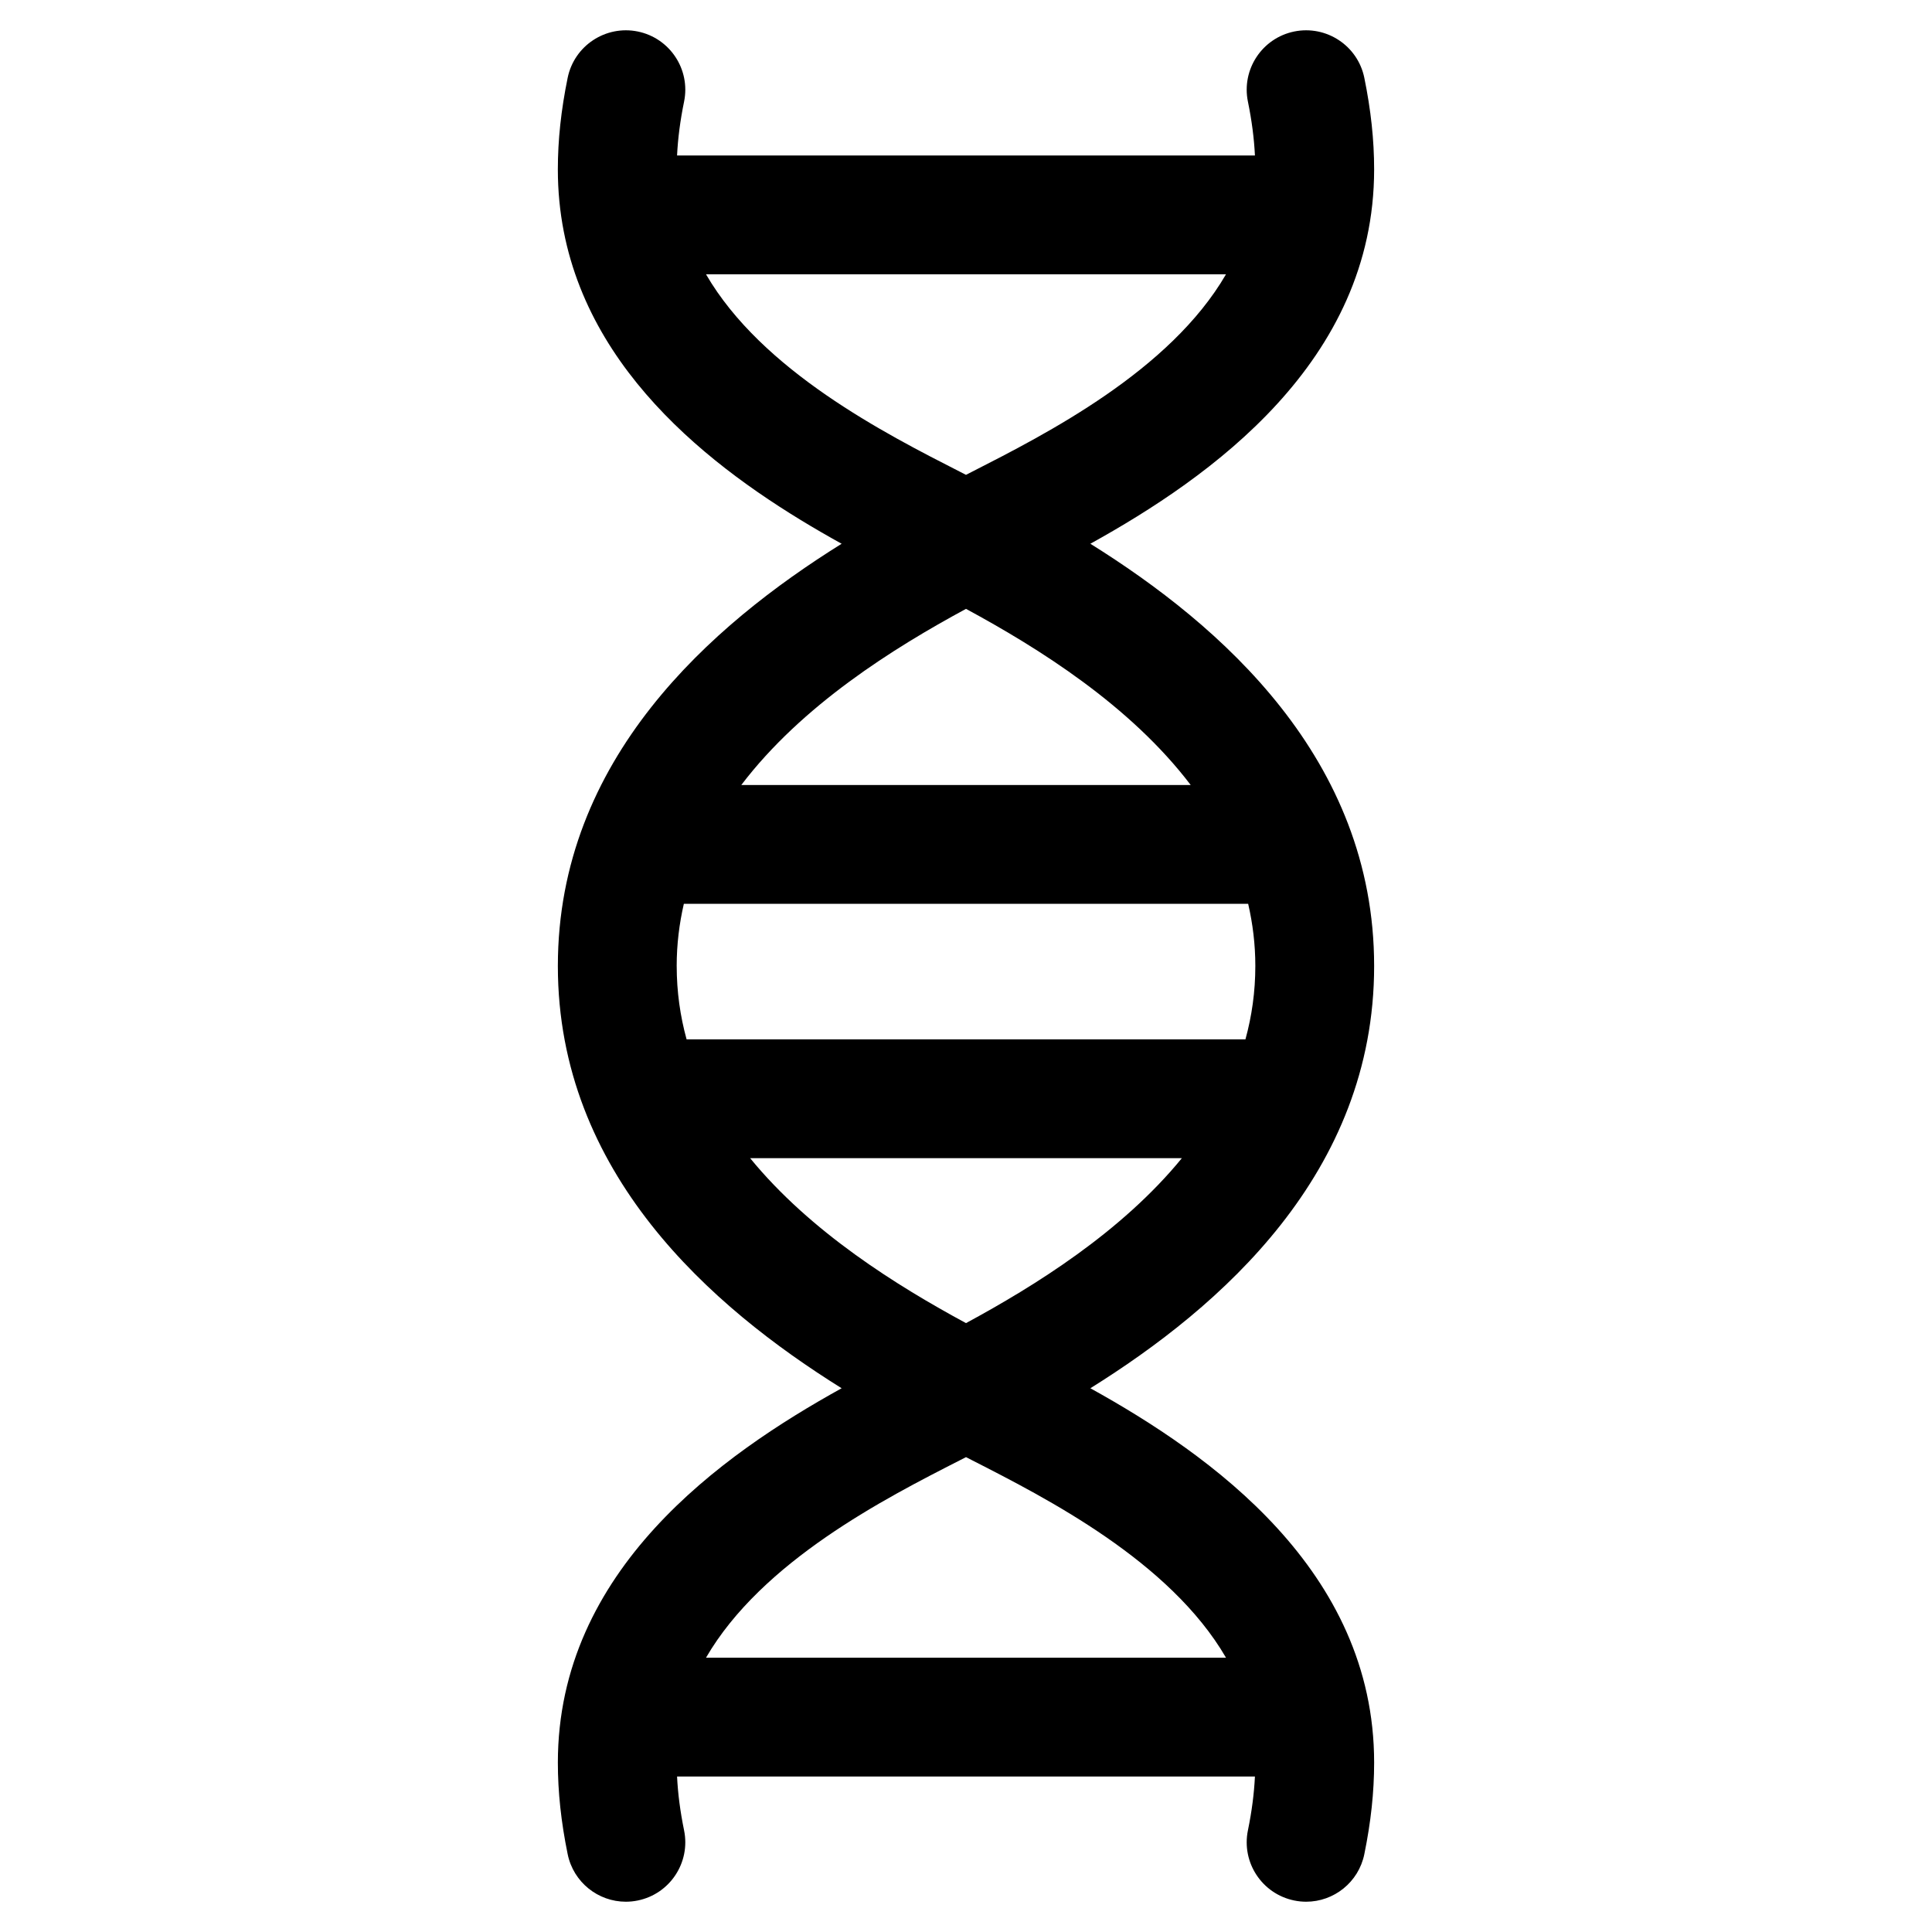
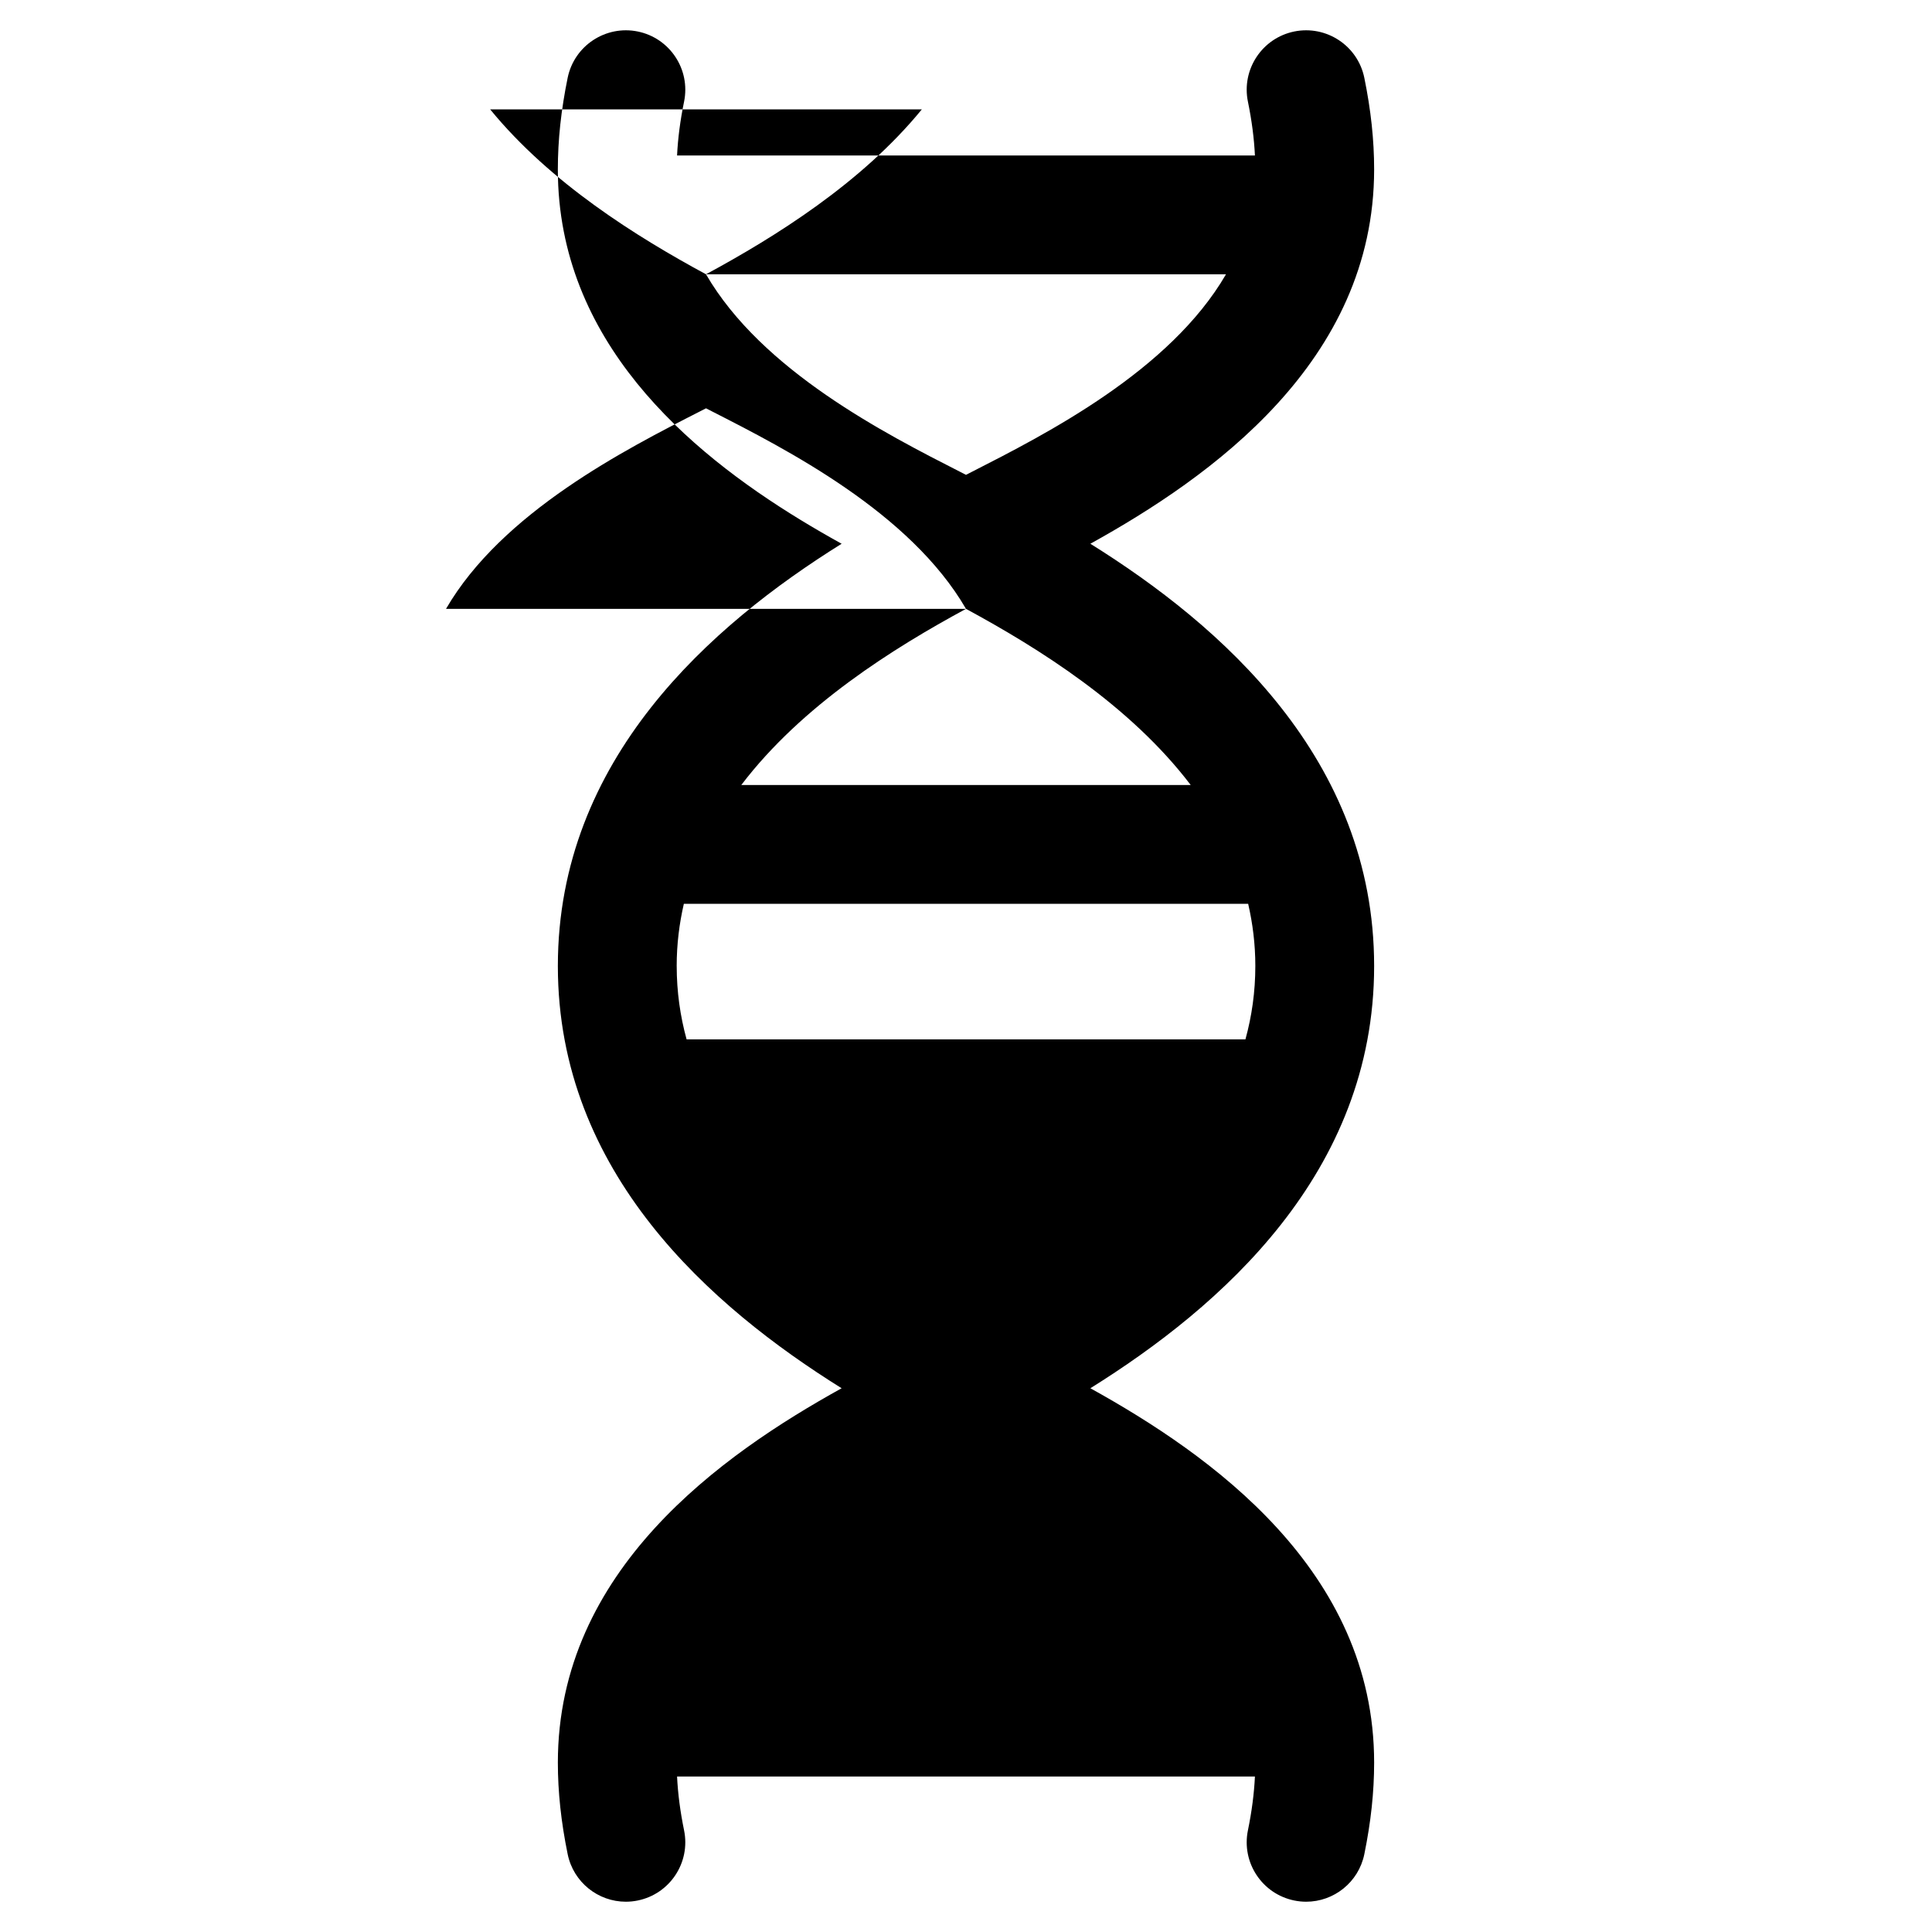
<svg xmlns="http://www.w3.org/2000/svg" fill="#000000" width="800px" height="800px" version="1.1" viewBox="144 144 512 512">
-   <path d="m508.16 400c0-54.957-40.719-90.387-75.203-111.9 31.785-17.602 75.203-48.176 75.203-99.215 0-7.773-0.852-15.711-2.602-24.266-1.742-8.523-10.062-14-18.582-12.27-8.512 1.746-14.008 10.062-12.266 18.582 1.035 5.066 1.641 9.766 1.859 14.277h-153.14c0.219-4.512 0.82-9.211 1.859-14.277 1.742-8.52-3.75-16.836-12.27-18.582-8.512-1.73-16.836 3.75-18.582 12.27-1.75 8.555-2.602 16.492-2.602 24.266 0 5.734 0.547 11.207 1.566 16.438 8.047 41.312 45.422 67.152 73.641 82.777-34.484 21.512-75.203 56.945-75.203 111.9s40.719 90.387 75.203 111.9c-31.785 17.602-75.203 48.176-75.203 99.211 0 7.773 0.852 15.715 2.602 24.27 1.527 7.453 8.086 12.594 15.406 12.594 1.047 0 2.109-0.105 3.172-0.324 8.52-1.742 14.012-10.062 12.27-18.582-1.035-5.062-1.641-9.766-1.859-14.277h153.14c-0.219 4.512-0.82 9.211-1.859 14.277-1.742 8.52 3.75 16.836 12.27 18.582 1.066 0.219 2.125 0.324 3.172 0.324 7.324 0 13.883-5.141 15.406-12.594 1.75-8.555 2.602-16.492 2.602-24.27 0-51.039-43.418-81.609-75.203-99.211 34.484-21.516 75.203-56.949 75.203-111.9zm-184.83 0c0-5.754 0.688-11.234 1.898-16.477h149.55c1.207 5.242 1.898 10.719 1.898 16.477 0 6.844-0.938 13.316-2.621 19.441h-148.1c-1.684-6.125-2.621-12.598-2.621-19.441zm78.211-130.95-1.543 0.789-1.539-0.789c-19.82-10.102-52.516-26.781-67.359-52.359l137.8 0.004c-14.844 25.574-47.539 42.254-67.359 52.355zm-1.543 36.305c19.215 10.398 43.508 25.57 59.547 46.676h-119.09c16.039-21.102 40.328-36.277 59.543-46.676zm68.902 277.95h-137.8c14.844-25.574 47.539-42.254 67.359-52.359l1.543-0.789 1.539 0.789c19.82 10.102 52.516 26.785 67.359 52.359zm-68.898-88.664c-18.305-9.902-41.207-24.145-57.207-43.711h114.41c-16 19.566-38.906 33.809-57.207 43.711z" />
+   <path d="m508.16 400c0-54.957-40.719-90.387-75.203-111.9 31.785-17.602 75.203-48.176 75.203-99.215 0-7.773-0.852-15.711-2.602-24.266-1.742-8.523-10.062-14-18.582-12.27-8.512 1.746-14.008 10.062-12.266 18.582 1.035 5.066 1.641 9.766 1.859 14.277h-153.14c0.219-4.512 0.82-9.211 1.859-14.277 1.742-8.52-3.75-16.836-12.27-18.582-8.512-1.73-16.836 3.75-18.582 12.27-1.75 8.555-2.602 16.492-2.602 24.266 0 5.734 0.547 11.207 1.566 16.438 8.047 41.312 45.422 67.152 73.641 82.777-34.484 21.512-75.203 56.945-75.203 111.9s40.719 90.387 75.203 111.9c-31.785 17.602-75.203 48.176-75.203 99.211 0 7.773 0.852 15.715 2.602 24.27 1.527 7.453 8.086 12.594 15.406 12.594 1.047 0 2.109-0.105 3.172-0.324 8.52-1.742 14.012-10.062 12.27-18.582-1.035-5.062-1.641-9.766-1.859-14.277h153.14c-0.219 4.512-0.82 9.211-1.859 14.277-1.742 8.52 3.75 16.836 12.27 18.582 1.066 0.219 2.125 0.324 3.172 0.324 7.324 0 13.883-5.141 15.406-12.594 1.75-8.555 2.602-16.492 2.602-24.27 0-51.039-43.418-81.609-75.203-99.211 34.484-21.516 75.203-56.949 75.203-111.9zm-184.83 0c0-5.754 0.688-11.234 1.898-16.477h149.55c1.207 5.242 1.898 10.719 1.898 16.477 0 6.844-0.938 13.316-2.621 19.441h-148.1c-1.684-6.125-2.621-12.598-2.621-19.441zm78.211-130.95-1.543 0.789-1.539-0.789c-19.82-10.102-52.516-26.781-67.359-52.359l137.8 0.004c-14.844 25.574-47.539 42.254-67.359 52.355zm-1.543 36.305c19.215 10.398 43.508 25.57 59.547 46.676h-119.09c16.039-21.102 40.328-36.277 59.543-46.676zh-137.8c14.844-25.574 47.539-42.254 67.359-52.359l1.543-0.789 1.539 0.789c19.82 10.102 52.516 26.785 67.359 52.359zm-68.898-88.664c-18.305-9.902-41.207-24.145-57.207-43.711h114.41c-16 19.566-38.906 33.809-57.207 43.711z" />
</svg>